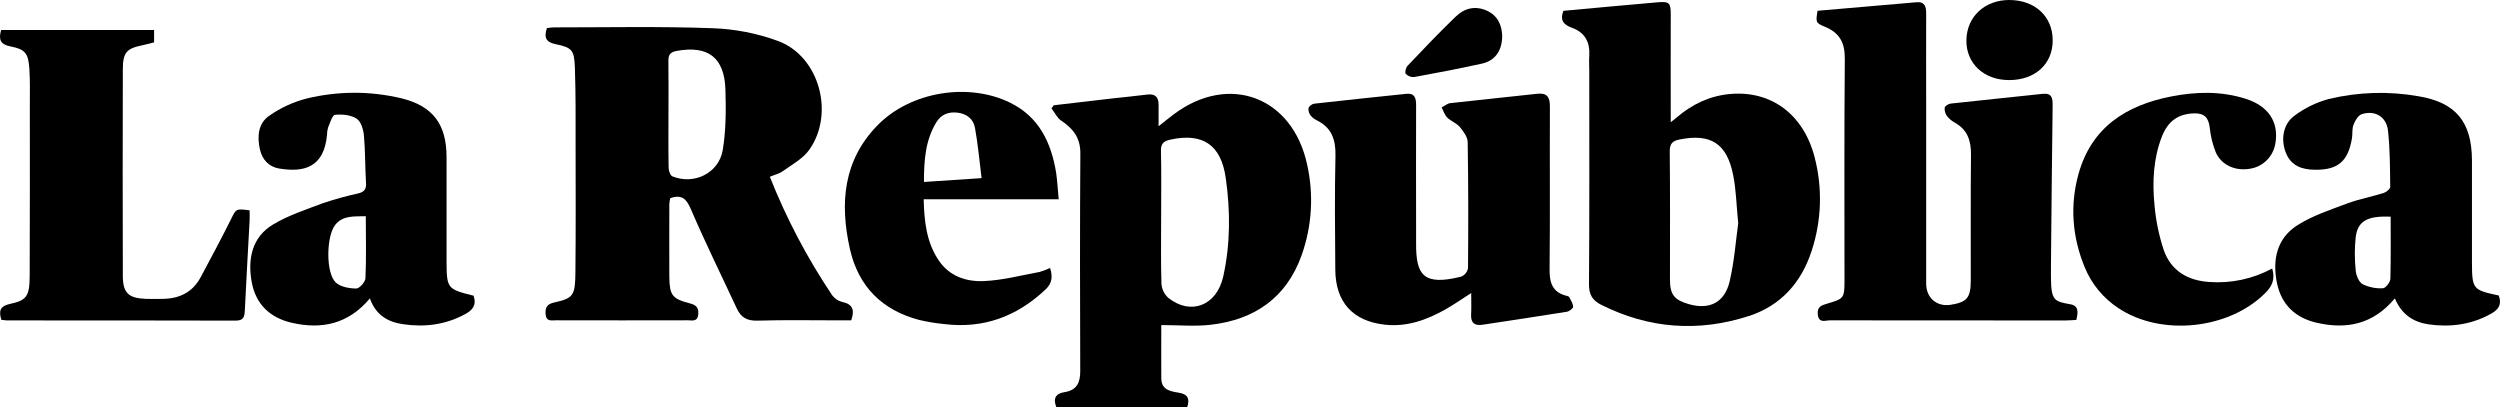
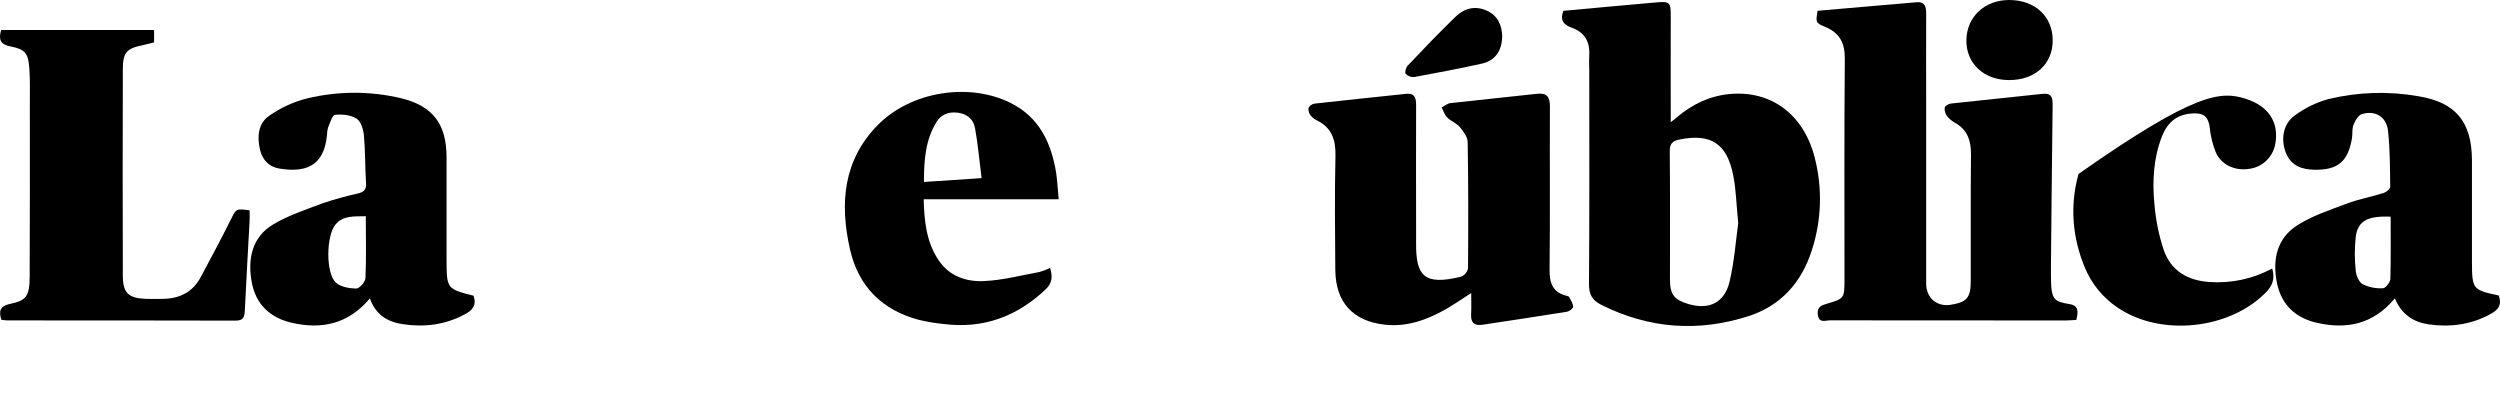
<svg xmlns="http://www.w3.org/2000/svg" width="270" height="44" viewBox="0 0 270 44" fill="none">
-   <path d="M91.93 34.599H90.765C87.778 34.599 84.788 34.541 81.802 34.629C80.697 34.661 80.029 34.299 79.575 33.319C77.936 29.785 76.204 26.291 74.669 22.712C74.181 21.571 73.734 20.937 72.383 21.401C72.332 21.615 72.3 21.833 72.288 22.053C72.288 24.666 72.27 27.278 72.288 29.893C72.311 31.897 72.594 32.263 74.492 32.761C75.126 32.927 75.473 33.172 75.416 33.914C75.35 34.797 74.735 34.592 74.258 34.592C69.532 34.603 64.804 34.603 60.074 34.592C59.582 34.592 58.976 34.777 58.923 33.9C58.88 33.156 59.112 32.835 59.875 32.664C61.918 32.203 62.122 31.938 62.145 29.402C62.19 24.871 62.172 20.337 62.165 15.797C62.165 12.954 62.186 10.111 62.086 7.266C62.02 5.421 61.773 5.133 60.043 4.78C58.987 4.566 58.719 4.088 59.064 3.037C59.305 2.997 59.547 2.97 59.791 2.958C65.502 2.958 71.219 2.838 76.921 3.046C79.37 3.125 81.791 3.599 84.093 4.45C88.484 6.122 90.159 12.244 87.419 16.152C86.738 17.128 85.546 17.767 84.547 18.484C84.163 18.763 83.662 18.873 83.142 19.092C84.927 23.591 87.185 27.881 89.875 31.887C90.149 32.255 90.541 32.513 90.983 32.616C92.089 32.856 92.325 33.467 91.93 34.599ZM72.195 12.253C72.195 14.211 72.174 16.173 72.213 18.122C72.213 18.44 72.39 18.947 72.615 19.044C74.956 20.005 77.655 18.698 78.063 16.173C78.411 14.043 78.413 11.829 78.345 9.659C78.234 6.2 76.461 4.891 73.096 5.495C72.365 5.626 72.17 5.928 72.188 6.62C72.213 8.504 72.193 10.383 72.195 12.253Z" fill="black" />
  <path d="M196.295 1.164C199.839 0.855 203.41 0.542 206.981 0.242C207.889 0.161 208.03 0.729 208.027 1.48C208.011 4.785 208.027 8.087 208.027 11.396C208.027 17.81 208.027 24.225 208.027 30.64C208.027 32.171 209.181 33.151 210.656 32.92C212.407 32.646 212.836 32.173 212.842 30.354C212.858 25.821 212.815 21.288 212.867 16.75C212.886 15.237 212.513 14.043 211.16 13.27C210.824 13.091 210.526 12.846 210.284 12.548C210.088 12.284 209.996 11.956 210.025 11.626C210.055 11.442 210.438 11.213 210.681 11.186C213.987 10.819 217.297 10.494 220.604 10.136C221.612 10.028 221.694 10.598 221.683 11.4C221.608 17.165 221.56 22.929 221.503 28.694C221.503 29.118 221.503 29.54 221.503 29.962C221.526 32.436 221.839 32.551 223.562 32.854C224.538 33.024 224.434 33.723 224.243 34.551C223.853 34.571 223.449 34.611 223.045 34.611C214.569 34.611 206.094 34.606 197.619 34.597C197.144 34.597 196.436 34.95 196.322 33.972C196.222 33.112 196.756 32.962 197.364 32.784C199.135 32.263 199.203 32.196 199.205 30.324C199.205 22.334 199.169 14.345 199.239 6.343C199.255 4.593 198.658 3.533 197.078 2.885C196.068 2.472 196.1 2.391 196.295 1.164Z" fill="black" />
-   <path d="M128.21 44H114.096C113.694 43.022 114.023 42.497 114.979 42.349C116.273 42.148 116.67 41.348 116.666 40.085C116.638 32.245 116.625 24.405 116.679 16.579C116.691 14.889 115.905 13.89 114.62 13.035C114.166 12.738 113.91 12.156 113.562 11.704L113.801 11.37C115.889 11.126 117.977 10.882 120.064 10.639C121.34 10.494 122.62 10.376 123.894 10.213C124.718 10.107 125.12 10.443 125.127 11.276C125.127 11.986 125.127 12.698 125.127 13.634C125.819 13.09 126.307 12.687 126.813 12.311C132.759 7.888 139.602 10.466 141.172 17.78C141.898 21.024 141.694 24.411 140.584 27.541C138.936 32.19 135.458 34.53 130.768 35.074C129.031 35.275 127.254 35.106 125.42 35.106C125.42 36.951 125.404 38.916 125.42 40.871C125.433 42.142 126.448 42.266 127.329 42.416C128.287 42.577 128.525 43.057 128.21 44ZM125.404 23.43C125.404 25.844 125.361 28.272 125.438 30.672C125.486 31.254 125.756 31.794 126.189 32.178C128.605 34.094 131.411 33.013 132.112 29.854C132.889 26.342 132.886 22.775 132.382 19.224C131.874 15.627 129.885 14.308 126.366 15.087C125.685 15.239 125.363 15.505 125.383 16.3C125.44 18.675 125.404 21.052 125.404 23.43Z" fill="black" />
  <path d="M168.853 1.169C172.258 0.86 175.648 0.535 179.035 0.247C180.329 0.138 180.445 0.321 180.44 1.651C180.426 5.483 180.44 9.316 180.44 13.196C180.592 13.076 180.84 12.894 181.073 12.694C182.733 11.269 184.631 10.358 186.799 10.157C191.246 9.733 194.774 12.327 195.975 16.964C196.845 20.29 196.737 23.801 195.666 27.066C194.554 30.525 192.309 33.02 188.887 34.126C183.439 35.89 178.095 35.51 172.932 32.918C171.984 32.443 171.602 31.825 171.611 30.693C171.668 23.015 171.641 15.334 171.641 7.655C171.641 7.118 171.6 6.579 171.641 6.041C171.729 4.568 171.2 3.523 169.775 3C169 2.723 168.401 2.28 168.853 1.169ZM187.727 24.117C187.525 22.09 187.5 20.467 187.18 18.901C186.499 15.477 184.744 14.384 181.364 15.071C180.622 15.221 180.324 15.532 180.333 16.36C180.381 20.972 180.356 25.562 180.356 30.163C180.356 31.797 180.787 32.376 182.354 32.837C184.579 33.492 186.254 32.706 186.797 30.405C187.312 28.226 187.469 25.959 187.727 24.117Z" fill="black" />
  <path d="M158.891 31.65C157.845 32.319 157.012 32.9 156.135 33.4C154.092 34.553 151.947 35.332 149.552 35.065C146.108 34.68 144.237 32.646 144.212 29.127C144.18 25.018 144.137 20.909 144.23 16.8C144.269 15.078 143.813 13.803 142.264 13.019C141.987 12.895 141.741 12.708 141.545 12.472C141.367 12.241 141.285 11.948 141.318 11.656C141.382 11.535 141.472 11.43 141.582 11.35C141.693 11.27 141.82 11.217 141.953 11.195C145.257 10.821 148.564 10.48 151.872 10.134C152.764 10.04 152.941 10.554 152.939 11.335C152.921 15.83 152.939 20.328 152.939 24.815C152.939 25.314 152.939 25.814 152.939 26.312C152.923 29.695 153.72 30.903 157.822 29.872C158.006 29.794 158.169 29.671 158.295 29.513C158.421 29.356 158.508 29.17 158.546 28.971C158.583 24.44 158.587 19.906 158.51 15.366C158.51 14.808 158.056 14.19 157.665 13.722C157.311 13.298 156.71 13.095 156.303 12.698C156.02 12.415 155.892 11.972 155.697 11.601C156.008 11.442 156.308 11.179 156.63 11.139C159.747 10.784 162.869 10.482 165.986 10.13C167.035 10.012 167.393 10.425 167.389 11.483C167.361 17.358 167.418 23.243 167.355 29.109C167.339 30.575 167.697 31.574 169.171 31.943C169.28 31.97 169.432 32.005 169.473 32.086C169.647 32.422 169.89 32.778 169.897 33.13C169.897 33.31 169.482 33.626 169.216 33.67C166.197 34.159 163.168 34.608 160.135 35.069C159.284 35.201 158.832 34.904 158.88 33.96C158.919 33.282 158.891 32.591 158.891 31.65Z" fill="black" />
  <path d="M0.123 3.24H16.641V4.579C16.216 4.683 15.824 4.794 15.424 4.877C13.658 5.241 13.27 5.652 13.265 7.515C13.244 14.927 13.244 22.34 13.265 29.755C13.265 31.641 13.865 32.199 15.733 32.275C16.375 32.3 17.018 32.286 17.66 32.275C19.415 32.236 20.816 31.544 21.676 29.932C22.773 27.878 23.878 25.825 24.916 23.741C25.511 22.544 25.452 22.517 26.959 22.717C26.959 23.075 26.975 23.443 26.959 23.812C26.787 27.041 26.596 30.253 26.444 33.474C26.41 34.166 26.344 34.627 25.461 34.627C17.218 34.601 8.972 34.611 0.727 34.606C0.532 34.594 0.338 34.572 0.146 34.539C-0.143 33.591 -0.015 33.054 1.077 32.824C2.893 32.438 3.197 31.98 3.206 29.782C3.233 23.6 3.224 17.414 3.222 11.229C3.222 9.964 3.256 8.693 3.172 7.429C3.061 5.765 2.729 5.317 1.129 5.013C0.032 4.794 -0.174 4.277 0.123 3.24Z" fill="black" />
  <path d="M258.644 32.222C256.285 35.056 253.395 35.595 250.192 34.855C247.951 34.336 246.41 32.955 245.919 30.599C245.392 28.062 245.896 25.726 248.137 24.313C249.774 23.28 251.679 22.655 253.511 21.97C254.78 21.495 256.13 21.251 257.429 20.842C257.717 20.753 258.146 20.409 258.144 20.188C258.121 18.159 258.124 16.118 257.904 14.105C257.738 12.601 256.476 11.866 255.064 12.334C254.678 12.461 254.346 13.037 254.174 13.487C254.001 13.937 254.092 14.476 254.008 14.965C253.577 17.462 252.464 18.378 249.967 18.331C248.637 18.308 247.486 17.939 246.909 16.586C246.296 15.147 246.541 13.418 247.794 12.502C248.911 11.665 250.174 11.05 251.515 10.69C254.69 9.927 257.984 9.827 261.198 10.395C265.225 11.063 266.957 13.162 266.971 17.312C266.971 20.962 266.971 24.61 266.971 28.258C266.984 31.256 267.043 31.306 269.861 31.913C270.199 32.805 269.915 33.384 269.077 33.859C266.934 35.069 264.648 35.367 262.267 35.028C260.669 34.788 259.379 33.986 258.644 32.222ZM258.19 23.402C255.692 23.294 254.644 23.863 254.419 25.581C254.288 26.793 254.288 28.016 254.419 29.229C254.464 29.752 254.762 30.472 255.161 30.691C255.843 31.024 256.598 31.176 257.354 31.131C257.645 31.131 258.149 30.481 258.16 30.114C258.221 27.903 258.19 25.692 258.19 23.402Z" fill="black" />
  <path d="M51.148 31.936C51.491 32.978 51.028 33.502 50.226 33.933C48.099 35.086 45.84 35.36 43.509 35.012C41.904 34.781 40.571 34.023 39.949 32.226C37.615 35.014 34.728 35.597 31.527 34.864C29.177 34.329 27.606 32.872 27.175 30.414C26.743 27.956 27.222 25.611 29.472 24.255C31.134 23.254 33.032 22.641 34.864 21.949C36.118 21.525 37.394 21.171 38.687 20.889C39.288 20.739 39.572 20.48 39.531 19.793C39.427 18.069 39.456 16.335 39.304 14.619C39.243 13.978 38.975 13.106 38.512 12.811C37.879 12.412 36.955 12.322 36.185 12.399C35.89 12.426 35.649 13.268 35.436 13.764C35.356 14.02 35.316 14.288 35.318 14.557C34.991 18.135 32.787 18.631 30.155 18.202C29.068 18.025 28.339 17.28 28.076 16.159C27.754 14.76 27.874 13.323 29.079 12.5C30.307 11.639 31.676 11.009 33.123 10.639C36.484 9.822 39.987 9.814 43.352 10.616C46.757 11.455 48.224 13.418 48.228 16.964C48.228 20.69 48.228 24.419 48.228 28.145C48.238 31.161 48.281 31.221 51.148 31.936ZM39.513 23.351C38.237 23.388 37.059 23.243 36.224 24.26C35.238 25.459 35.161 29.446 36.253 30.499C36.762 30.988 37.715 31.15 38.474 31.161C38.814 31.161 39.447 30.469 39.468 30.05C39.57 27.873 39.506 25.687 39.506 23.351H39.513Z" fill="black" />
  <path d="M114.339 21.523H99.757C99.819 23.895 100.05 26.116 101.346 28.071C102.52 29.854 104.373 30.446 106.291 30.356C108.296 30.264 110.284 29.736 112.273 29.372C112.663 29.263 113.043 29.117 113.408 28.938C113.703 29.861 113.635 30.578 112.936 31.244C109.826 34.191 106.193 35.528 101.941 34.996C101.04 34.907 100.145 34.758 99.262 34.551C95.29 33.504 92.706 30.963 91.791 26.891C90.686 21.977 91.06 17.312 94.788 13.517C98.334 9.894 104.597 8.868 109.122 11.105C112.209 12.631 113.524 15.382 114.06 18.634C114.191 19.521 114.232 20.437 114.339 21.523ZM106.012 19.238C105.771 17.34 105.619 15.562 105.299 13.814C105.12 12.839 104.391 12.267 103.365 12.161C102.416 12.062 101.632 12.375 101.131 13.194C99.937 15.147 99.785 17.321 99.787 19.65L106.012 19.238Z" fill="black" />
-   <path d="M245.399 28.998C245.747 30.204 245.358 30.937 244.652 31.643C240.72 35.588 233.399 36.356 228.772 33.269C227.14 32.197 225.868 30.644 225.129 28.818C223.798 25.558 223.54 22.18 224.479 18.788C225.898 13.697 229.683 11.368 234.468 10.422C237.156 9.892 239.89 9.823 242.548 10.674C244.984 11.453 246.098 13.155 245.756 15.392C245.661 16.101 245.342 16.761 244.847 17.271C244.351 17.781 243.706 18.114 243.009 18.221C241.433 18.504 239.901 17.838 239.299 16.436C238.96 15.587 238.743 14.693 238.652 13.782C238.521 12.71 238.076 12.216 236.972 12.244C235.281 12.29 234.139 13.04 233.46 14.81C232.564 17.153 232.446 19.618 232.679 22.072C232.818 23.747 233.154 25.4 233.681 26.994C234.462 29.24 236.257 30.292 238.577 30.453C240.941 30.63 243.305 30.126 245.399 28.998Z" fill="black" />
+   <path d="M245.399 28.998C245.747 30.204 245.358 30.937 244.652 31.643C240.72 35.588 233.399 36.356 228.772 33.269C227.14 32.197 225.868 30.644 225.129 28.818C223.798 25.558 223.54 22.18 224.479 18.788C237.156 9.892 239.89 9.823 242.548 10.674C244.984 11.453 246.098 13.155 245.756 15.392C245.661 16.101 245.342 16.761 244.847 17.271C244.351 17.781 243.706 18.114 243.009 18.221C241.433 18.504 239.901 17.838 239.299 16.436C238.96 15.587 238.743 14.693 238.652 13.782C238.521 12.71 238.076 12.216 236.972 12.244C235.281 12.29 234.139 13.04 233.46 14.81C232.564 17.153 232.446 19.618 232.679 22.072C232.818 23.747 233.154 25.4 233.681 26.994C234.462 29.24 236.257 30.292 238.577 30.453C240.941 30.63 243.305 30.126 245.399 28.998Z" fill="black" />
  <path d="M216.99 0C219.767 0 221.68 1.762 221.692 4.342C221.703 6.922 219.782 8.658 216.974 8.647C214.25 8.647 212.336 6.851 212.37 4.337C212.404 1.824 214.329 0.005 216.99 0Z" fill="black" />
  <path d="M162.238 3.851C162.238 5.465 161.473 6.553 160.054 6.869C157.62 7.409 155.173 7.874 152.721 8.322C152.553 8.335 152.385 8.309 152.228 8.248C152.07 8.187 151.929 8.091 151.813 7.967C151.697 7.821 151.836 7.296 152.022 7.1C153.729 5.306 155.427 3.514 157.214 1.796C158.153 0.874 159.336 0.595 160.571 1.148C161.806 1.702 162.19 2.774 162.238 3.851Z" fill="black" />
</svg>